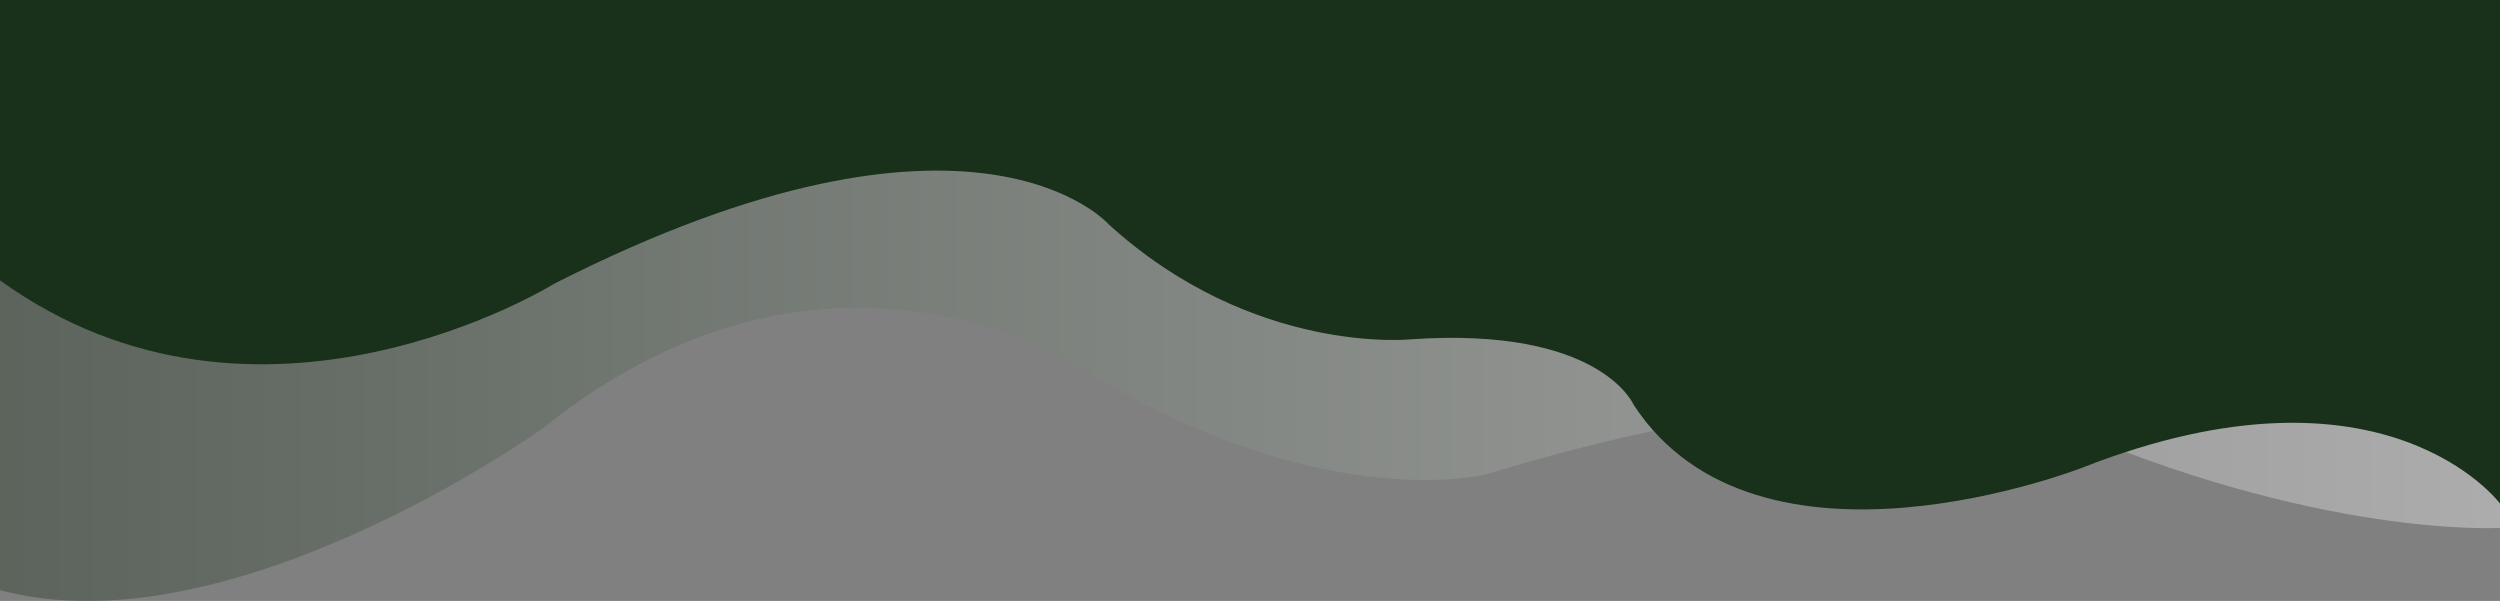
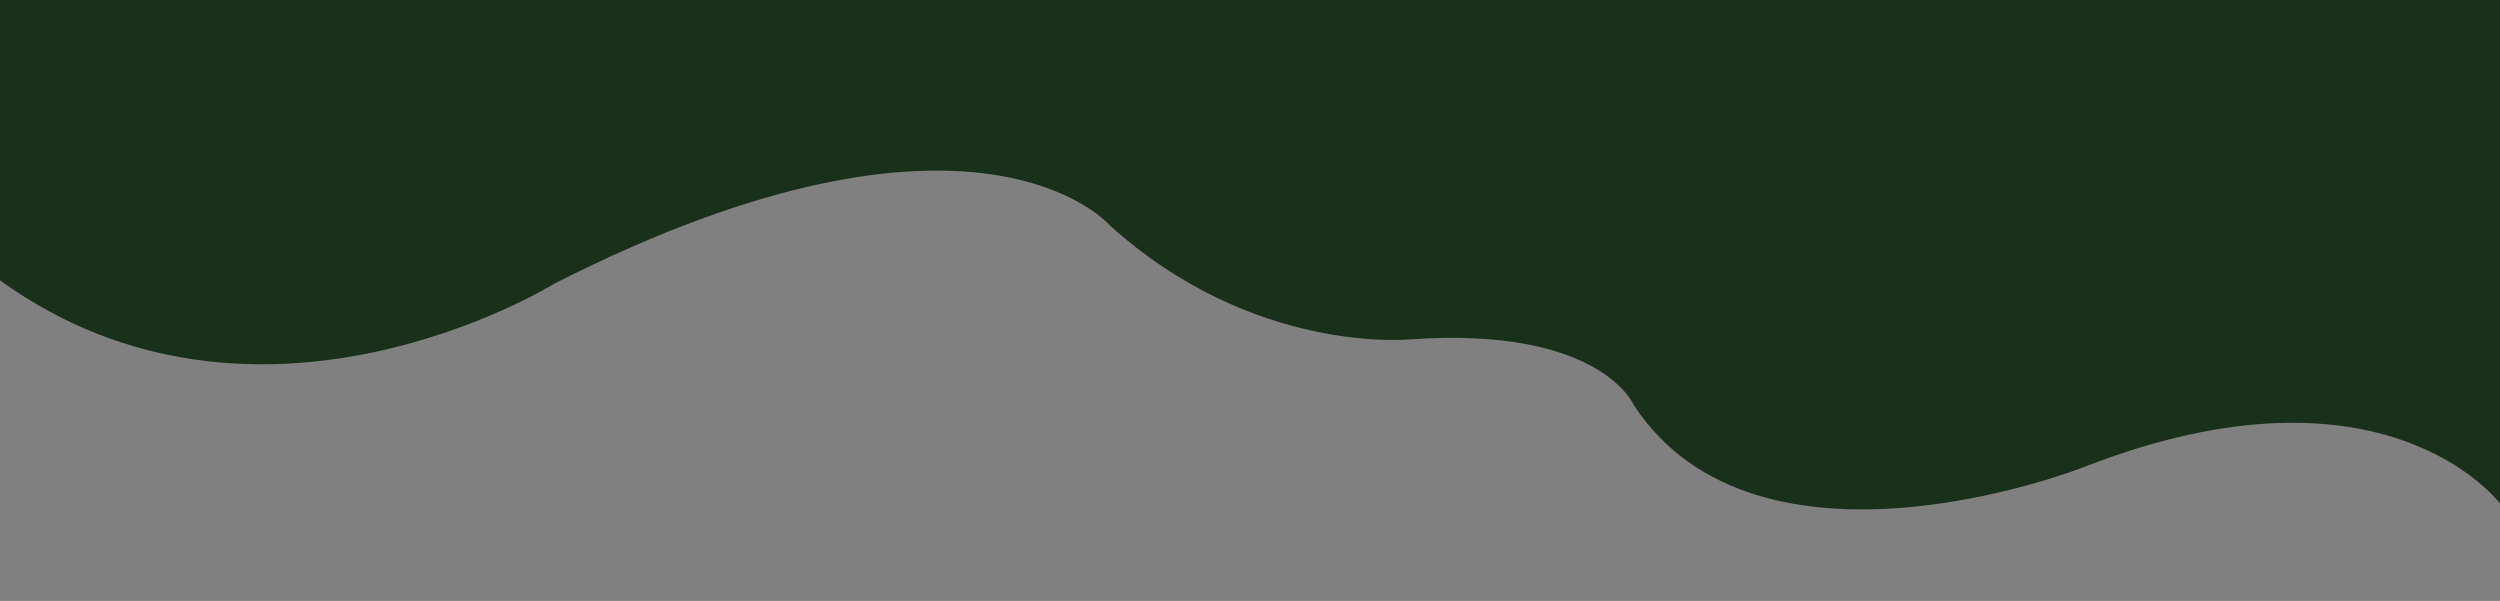
<svg xmlns="http://www.w3.org/2000/svg" version="1.1" id="Layer_1" x="0px" y="0px" viewBox="0 0 1920 461.5" style="enable-background:new 0 0 1920 461.5;" xml:space="preserve">
  <rect x="0" y="0" width="1920" height="461.5" fill="#808080" stroke="none" />
  <style type="text/css">
	.st0{opacity:0.35;fill:url(#SVGID_1_);enable-background:new    ;}
	.st1{fill:#19301A;}
</style>
  <linearGradient id="SVGID_1_" gradientUnits="userSpaceOnUse" x1="1368" y1="1383.541" x2="3288" y2="1383.541" gradientTransform="matrix(-1 0 0 1 3288 -1152.252)">
    <stop offset="0" style="stop-color:#FFFFFF" />
    <stop offset="1" style="stop-color:#19301A" />
  </linearGradient>
-   <path class="st0" d="M1920,405.4c0,0-140.4,8.7-346.6-82.5c0,0-125.9-51.9-432.1,41.4c0,0-117.2,30.3-290.9-69.6  c0,0-201.9-152-434.2,34.7c0,0-239.6,171.5-416.2,123.8V1h1920V405.4z" />
  <path class="st1" d="M1919.9,386.6c0,0-88.2-118.4-320-27.7c0,0-249.4,98.3-345.2-47.9c0,0-25.2-60.5-171.3-50.4  c0,0-120.9,12.6-231.8-88.2c0,0-103.3-118.4-425.8,45.4c0,0-226.8,141.1-425.8-2.5V0h1920v386.6H1919.9z" />
</svg>